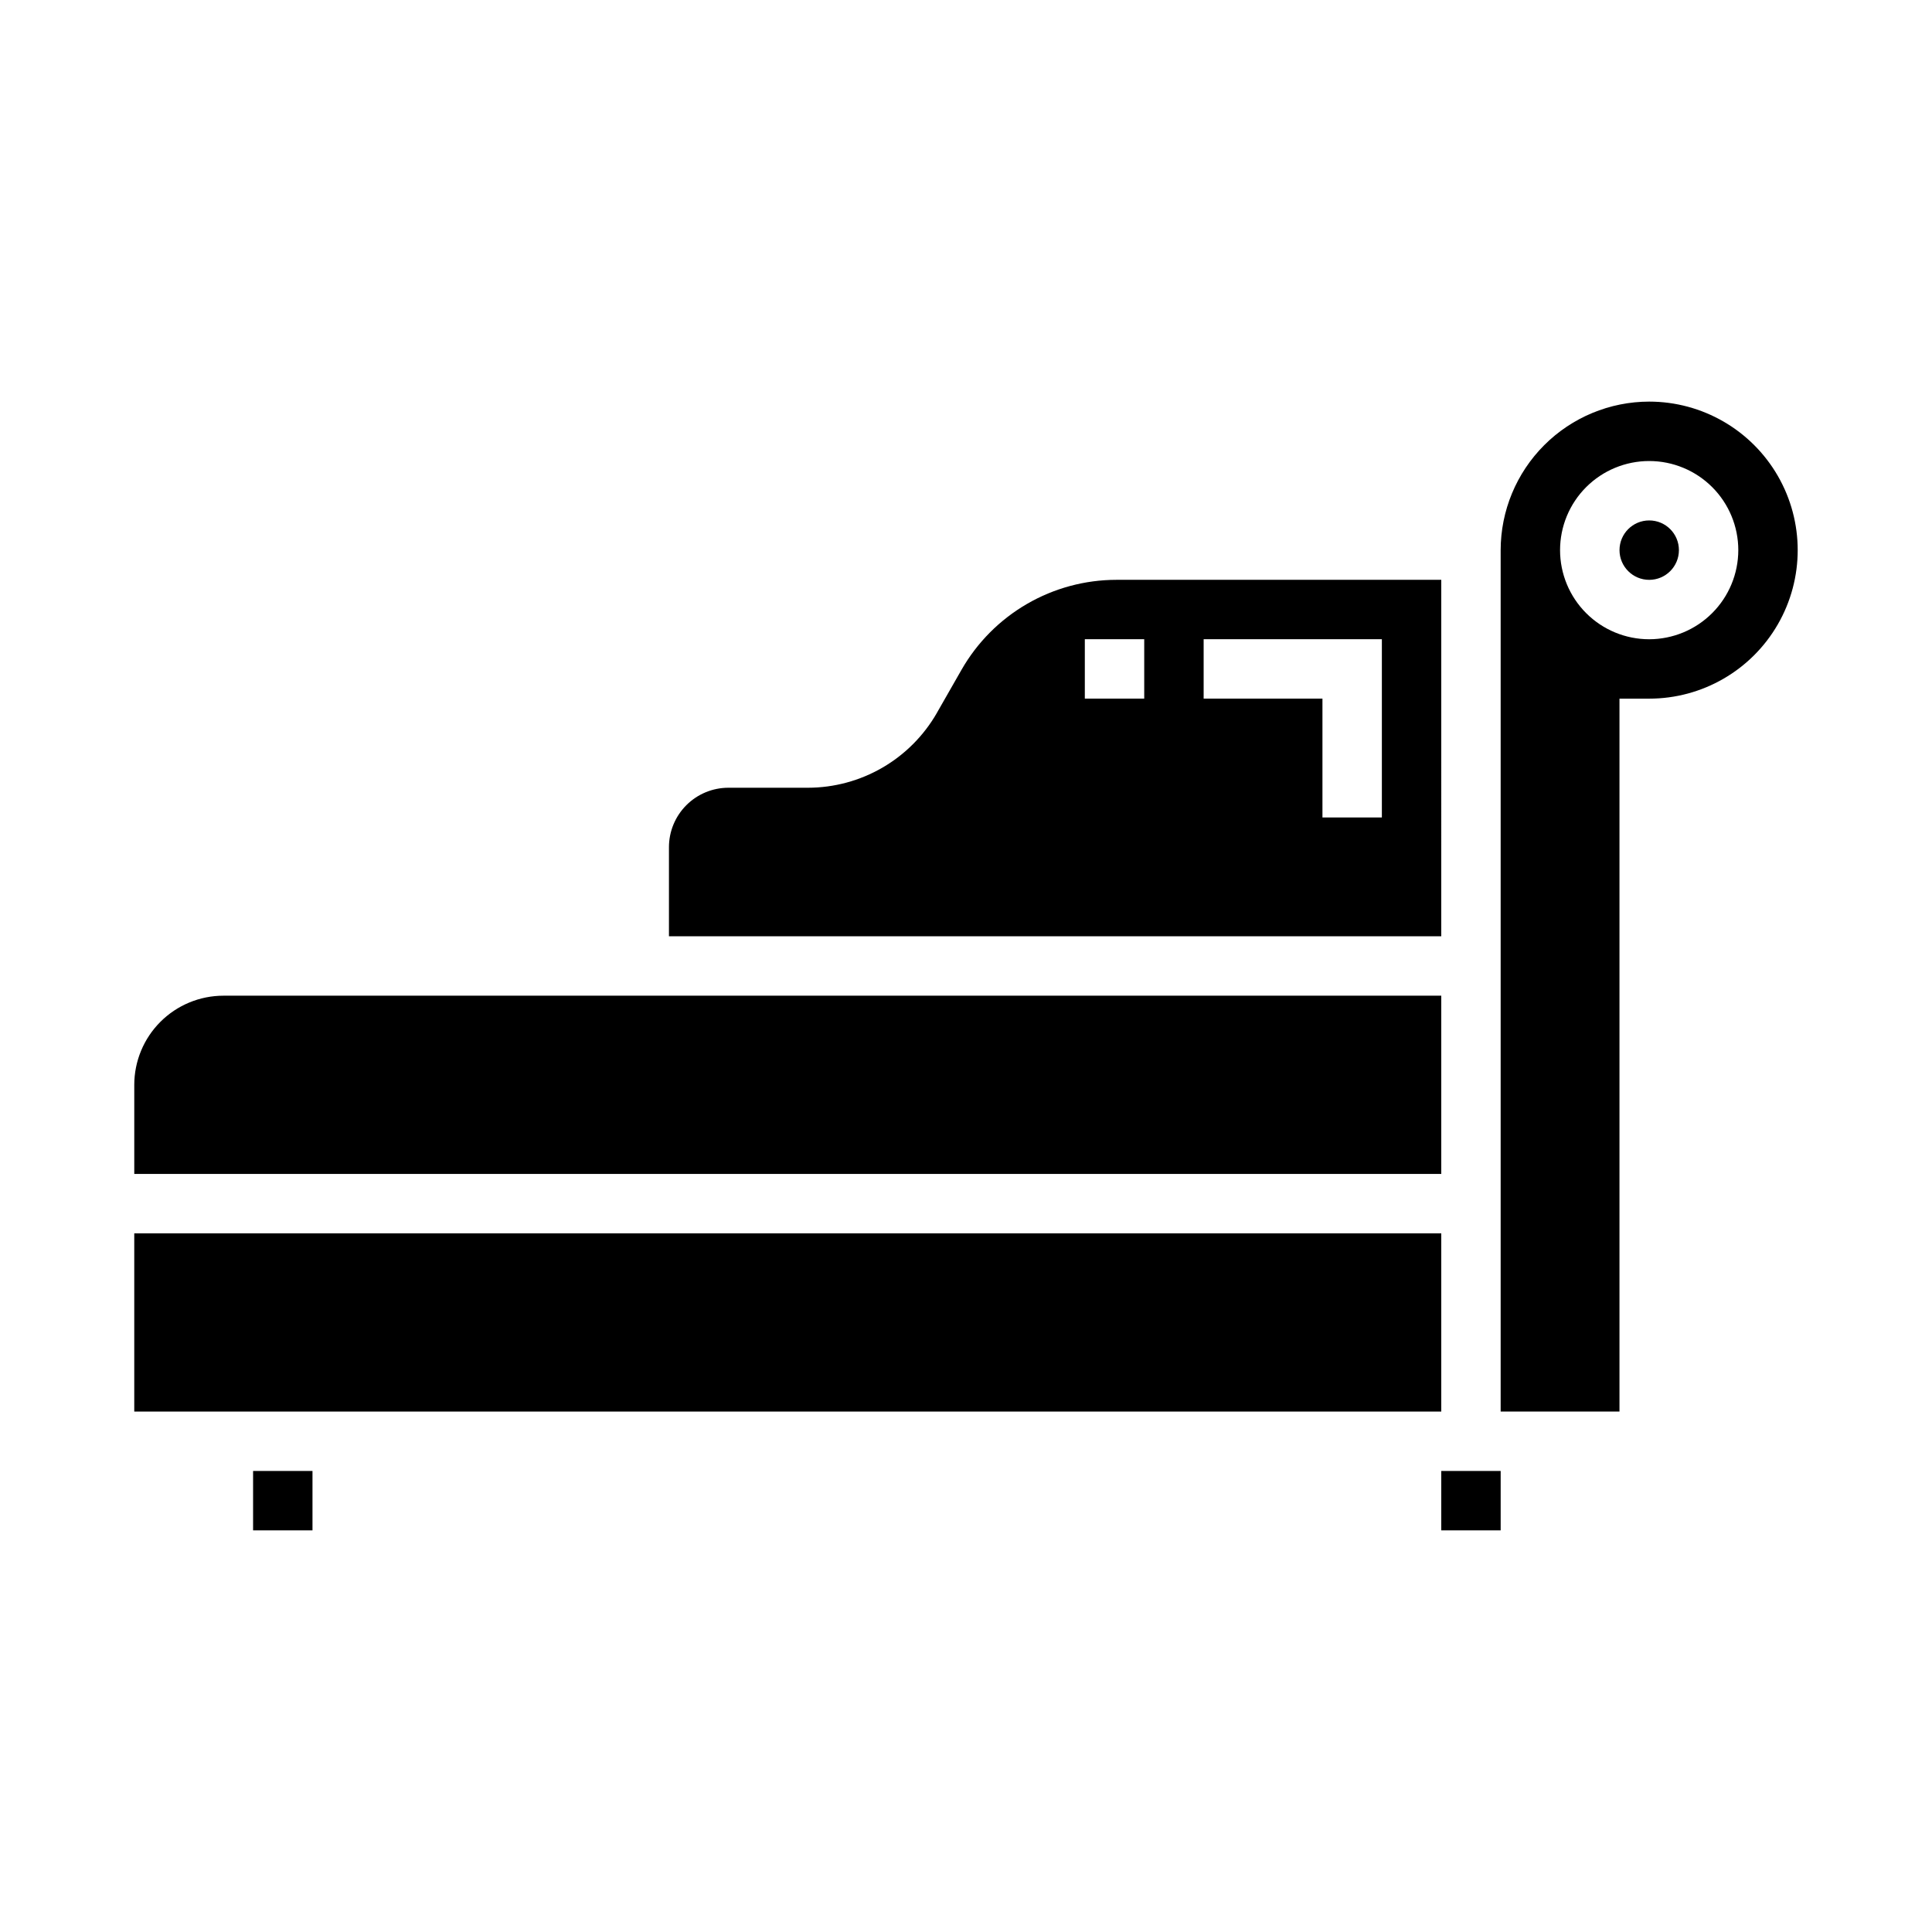
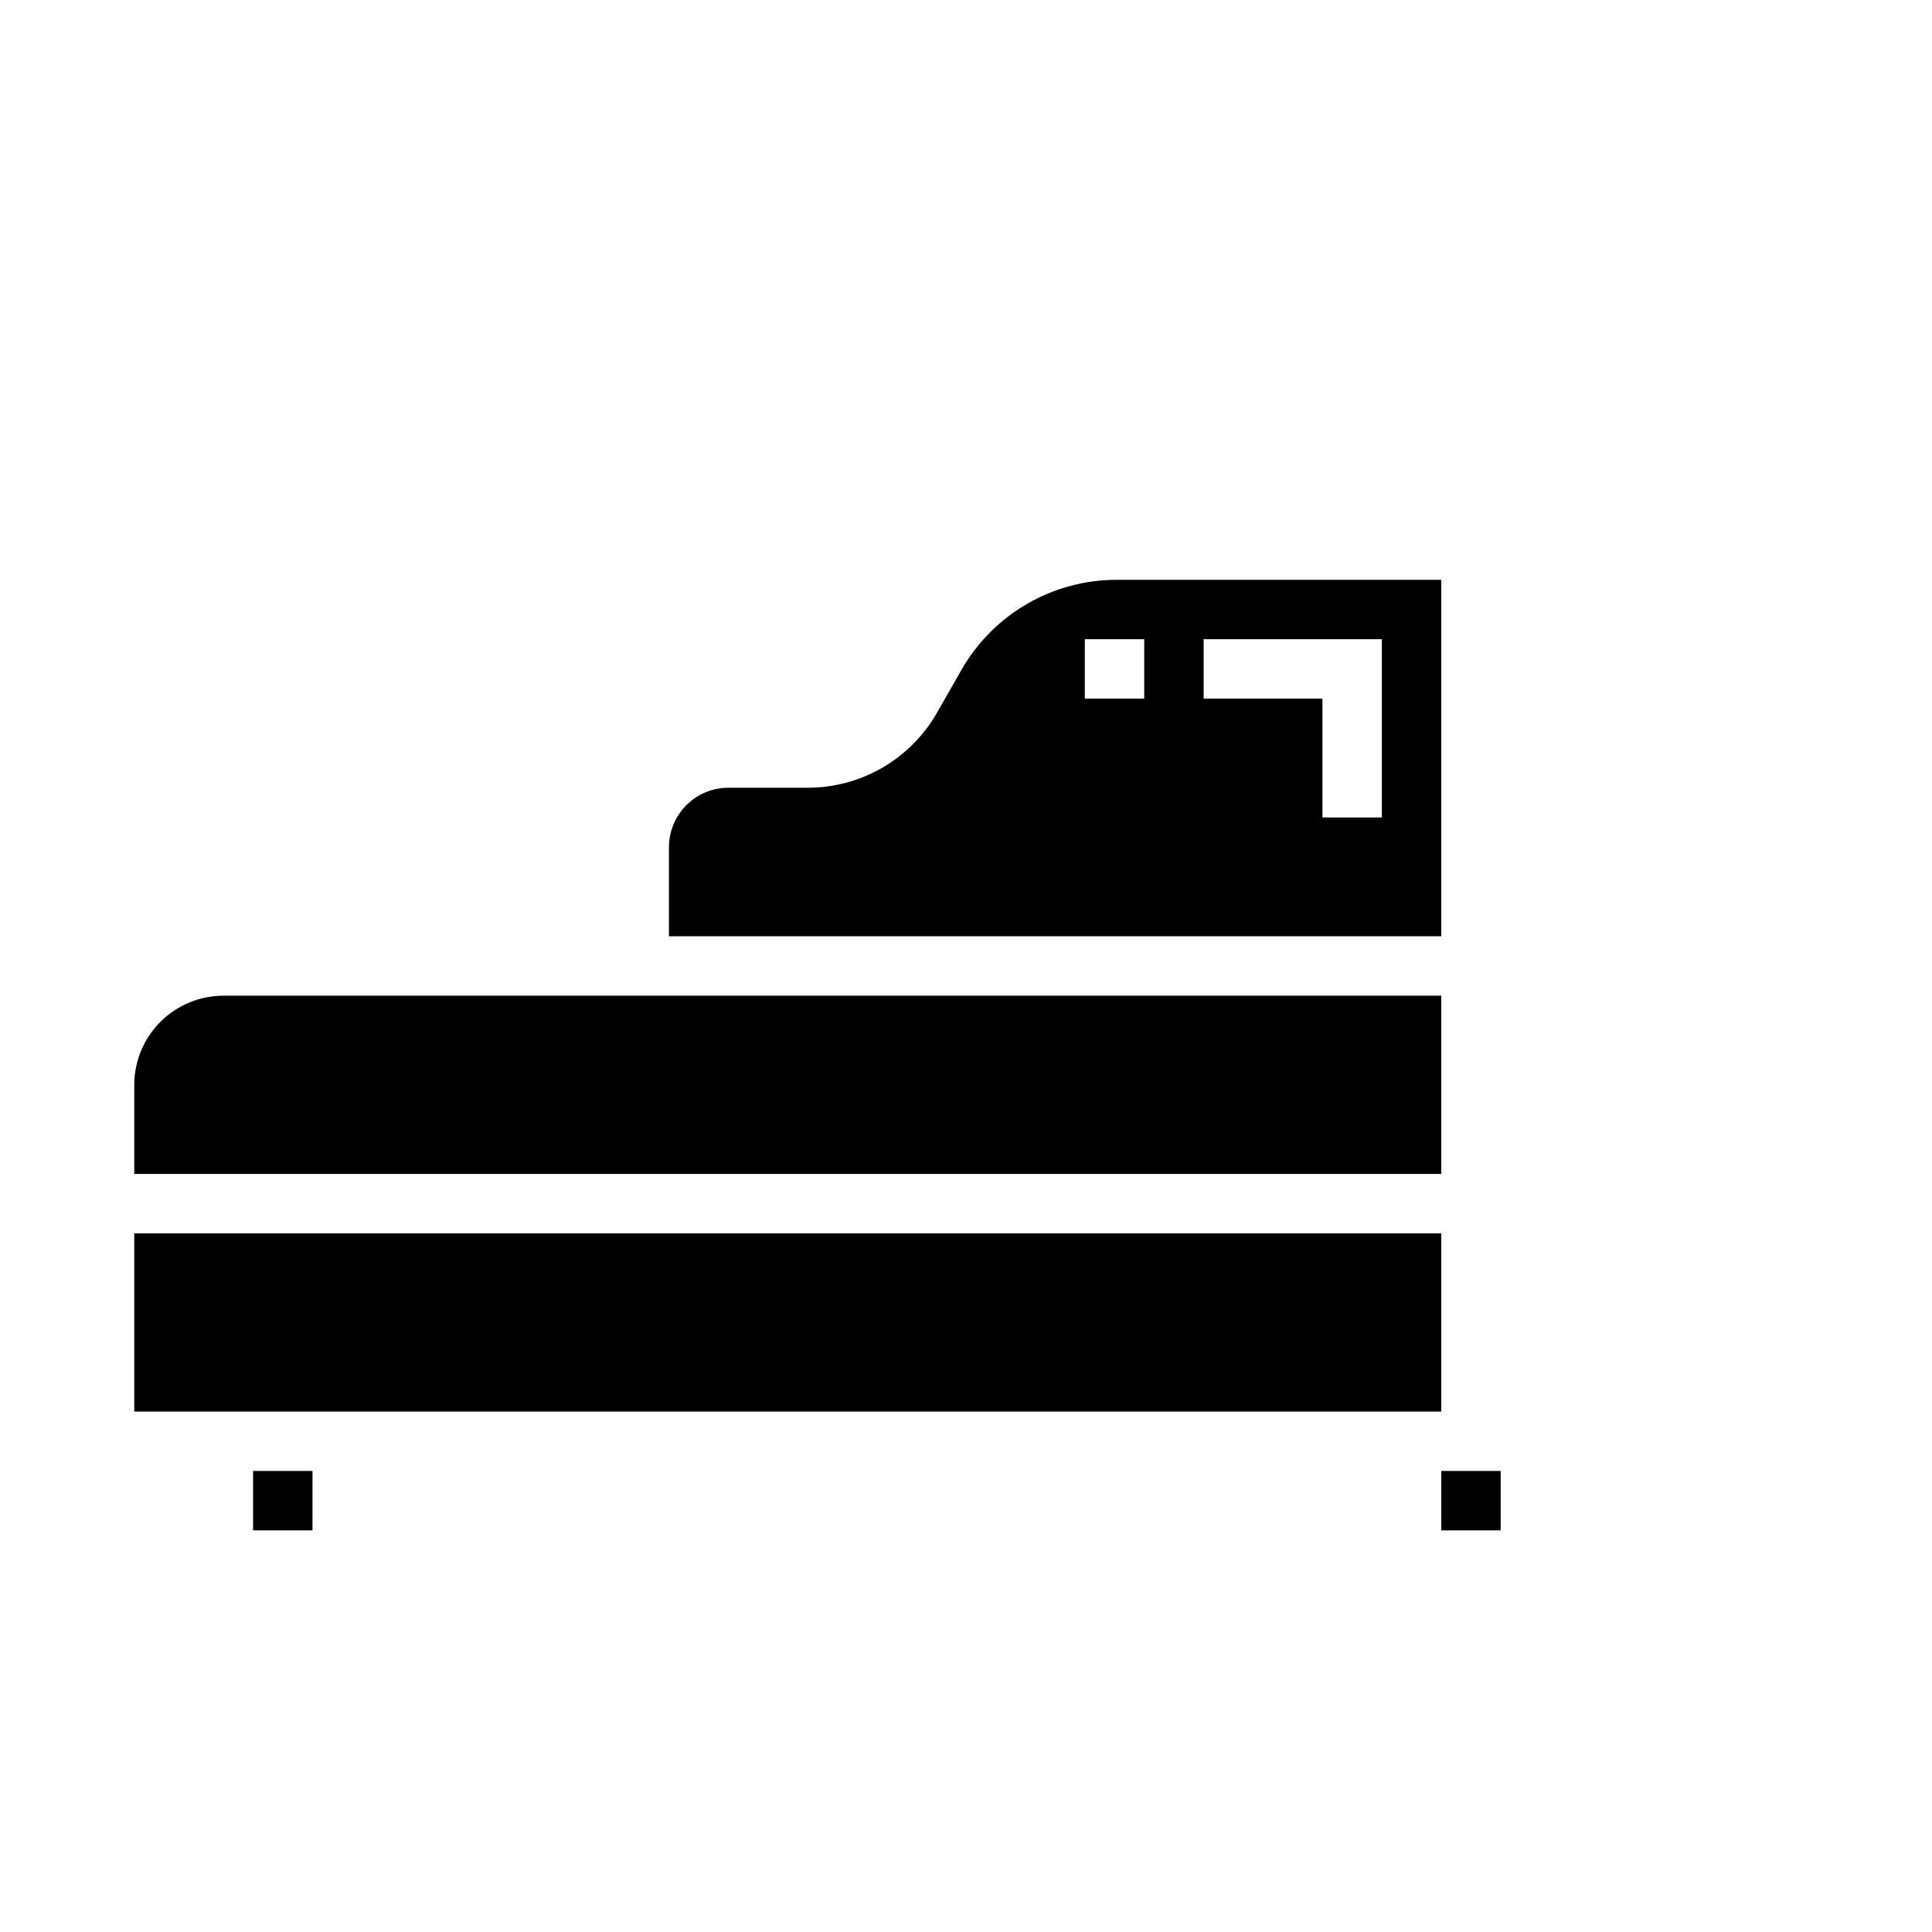
<svg xmlns="http://www.w3.org/2000/svg" fill="#000000" width="800px" height="800px" version="1.1" viewBox="144 144 512 512">
  <g>
    <path d="m179.58 470.85h346.37v47.23h-346.37z" />
    <path d="m525.95 407.87h-322.75c-6.262 0.008-12.266 2.496-16.691 6.926-4.43 4.426-6.918 10.43-6.926 16.691v23.617l346.37-0.004z" />
    <path d="m211.07 533.82h15.742v15.742h-15.742z" />
    <path d="m525.95 297.66h-86.098c-8.328 0.008-16.5 2.215-23.703 6.394-7.199 4.176-13.172 10.18-17.312 17.402l-6.555 11.469 0.004 0.004c-3.453 6.016-8.426 11.02-14.426 14.5-6 3.484-12.812 5.324-19.75 5.332h-21.086c-4.176 0.004-8.176 1.664-11.129 4.617-2.953 2.953-4.613 6.953-4.617 11.129v23.617l204.67-0.004zm-78.719 31.484h-15.742v-15.742h15.742zm62.977 31.488h-15.746v-31.488h-31.484v-15.742h47.23z" />
-     <path d="m581.05 250.43c-10.434 0.012-20.438 4.164-27.816 11.543-7.379 7.379-11.531 17.383-11.543 27.816v228.29h31.488v-188.93h7.871c14.062 0 27.055-7.5 34.086-19.68 7.031-12.176 7.031-27.18 0-39.359-7.031-12.176-20.023-19.68-34.086-19.68zm0 62.977c-6.262 0-12.27-2.488-16.699-6.918-4.43-4.43-6.918-10.434-6.918-16.699 0-6.262 2.488-12.27 6.918-16.699 4.43-4.426 10.438-6.914 16.699-6.914 6.266 0 12.27 2.488 16.699 6.914 4.43 4.43 6.918 10.438 6.918 16.699-0.008 6.262-2.496 12.266-6.926 16.691-4.426 4.43-10.43 6.918-16.691 6.926z" />
    <path d="m525.95 533.82h15.742v15.742h-15.742z" />
-     <path d="m588.93 289.79c0 4.348-3.523 7.875-7.871 7.875-4.348 0-7.871-3.527-7.871-7.875 0-4.348 3.523-7.871 7.871-7.871 4.348 0 7.871 3.523 7.871 7.871" />
  </g>
</svg>